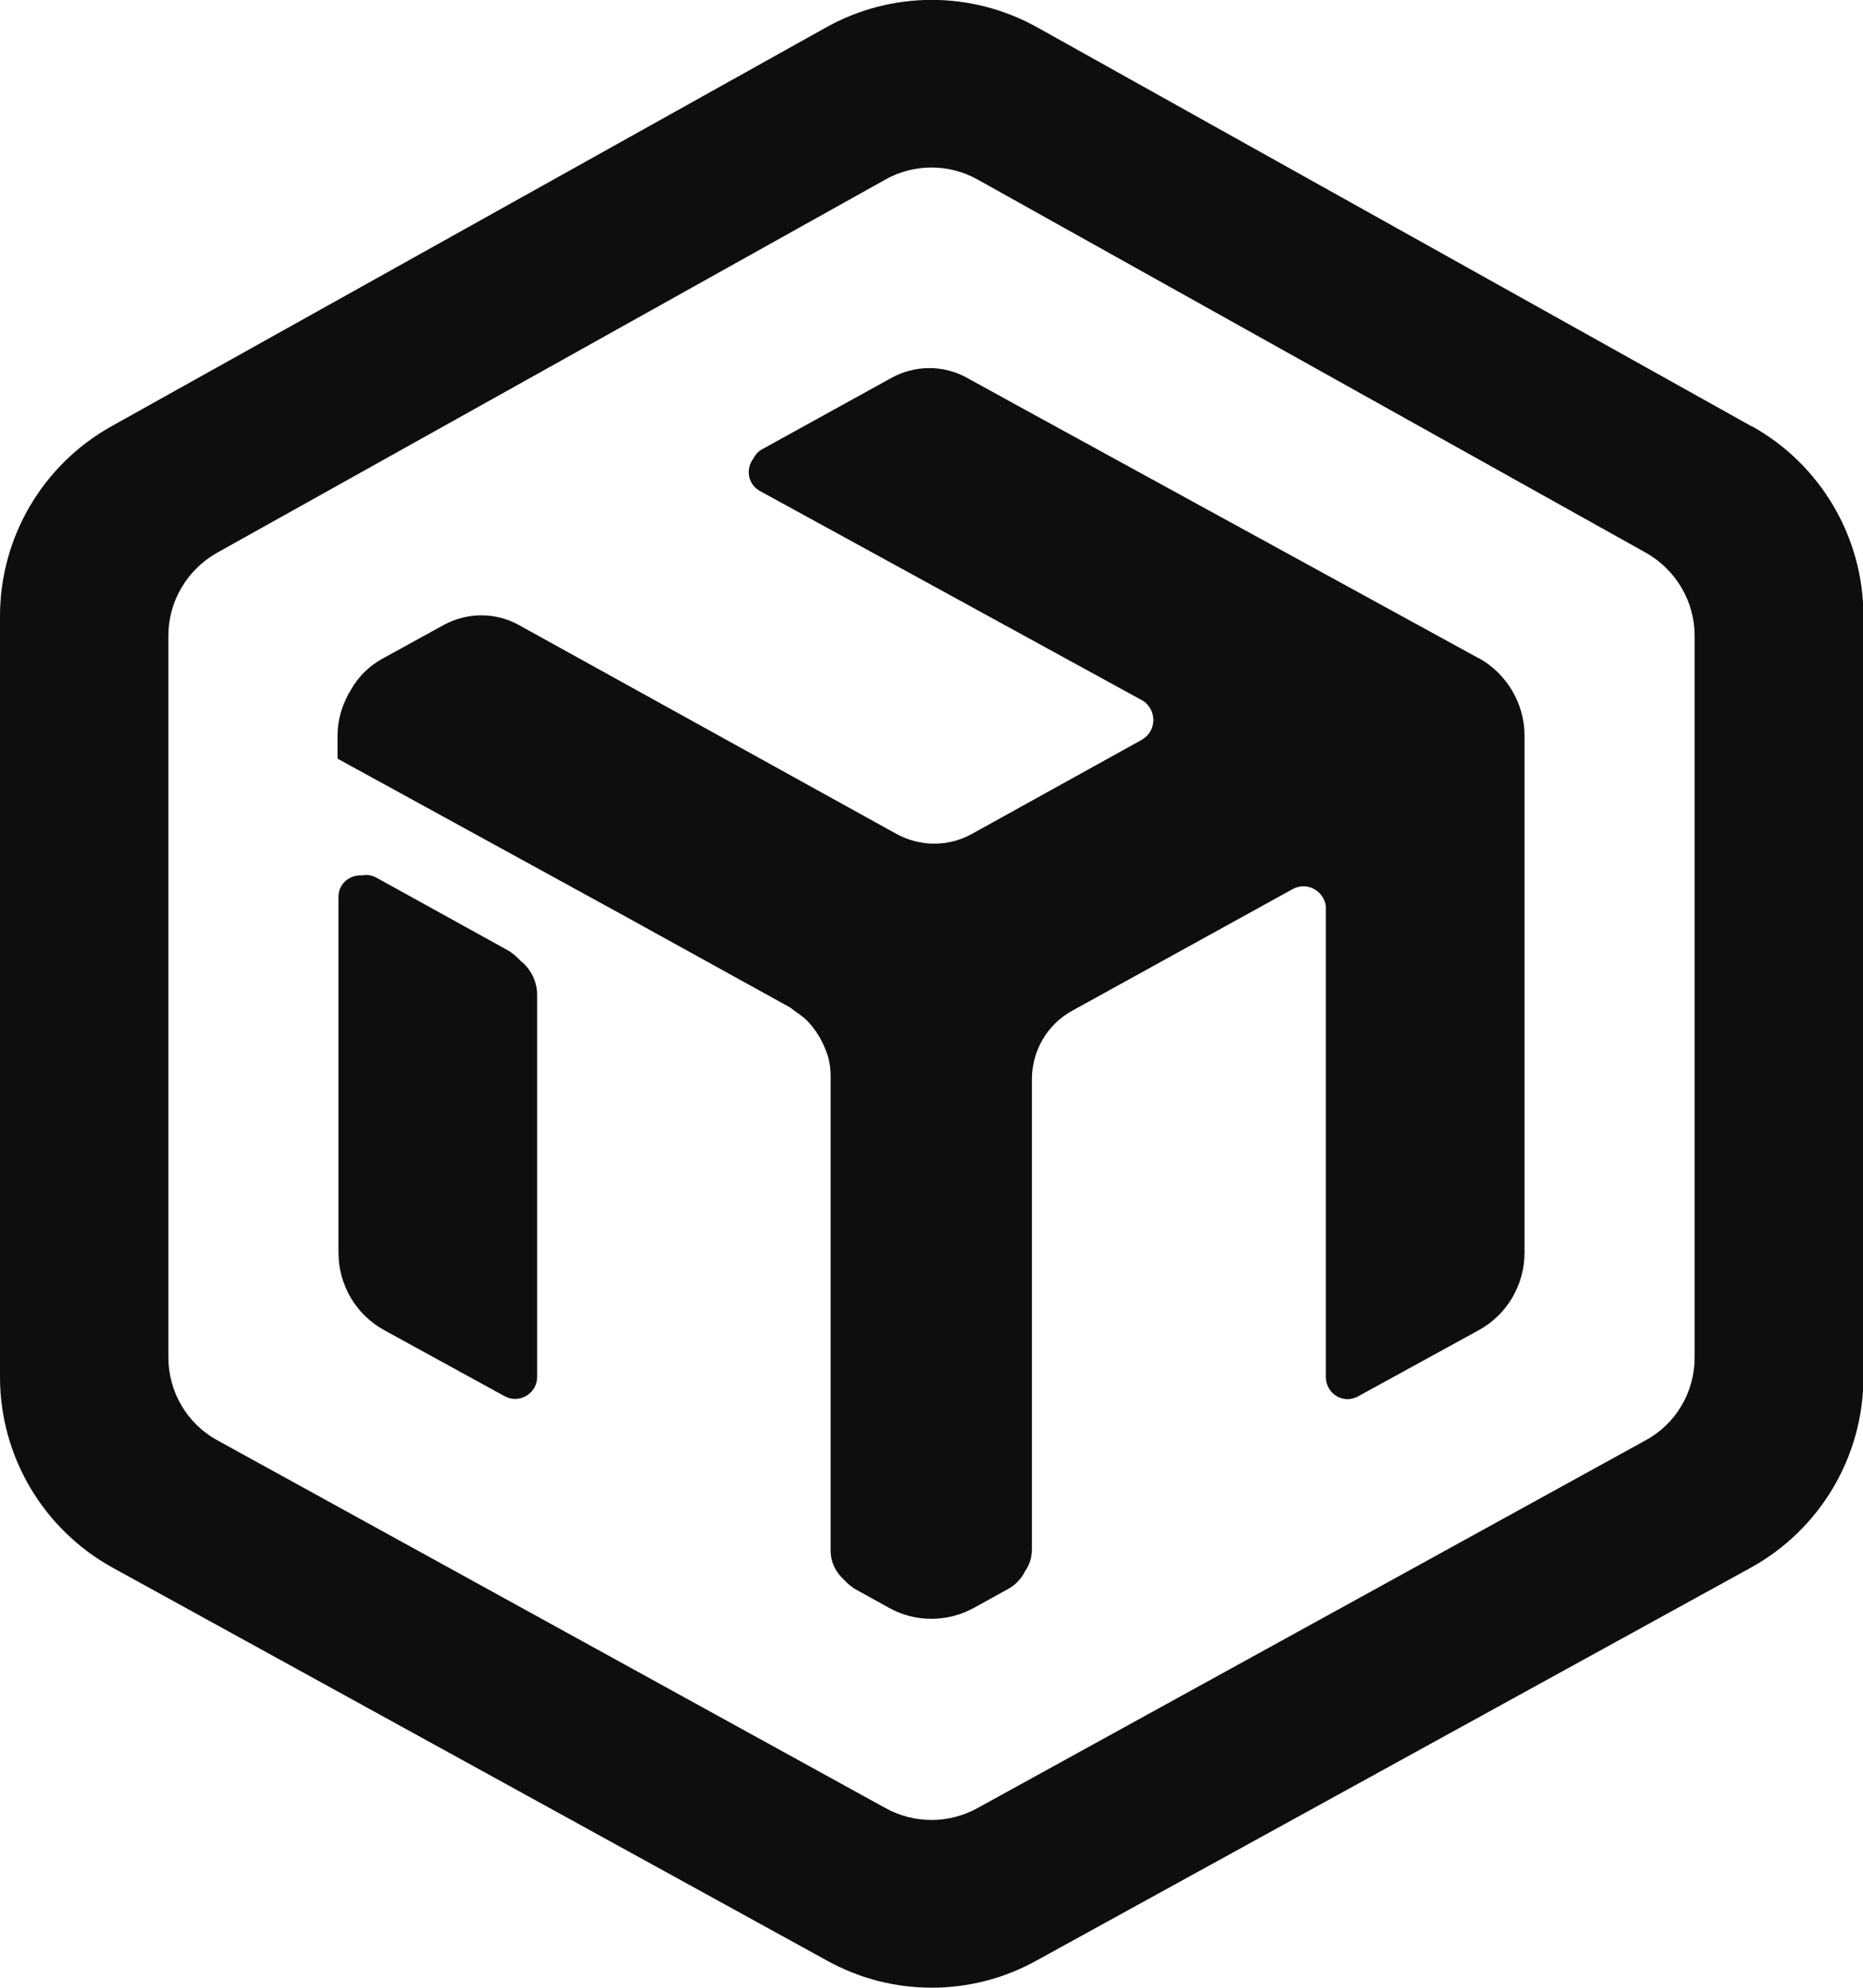
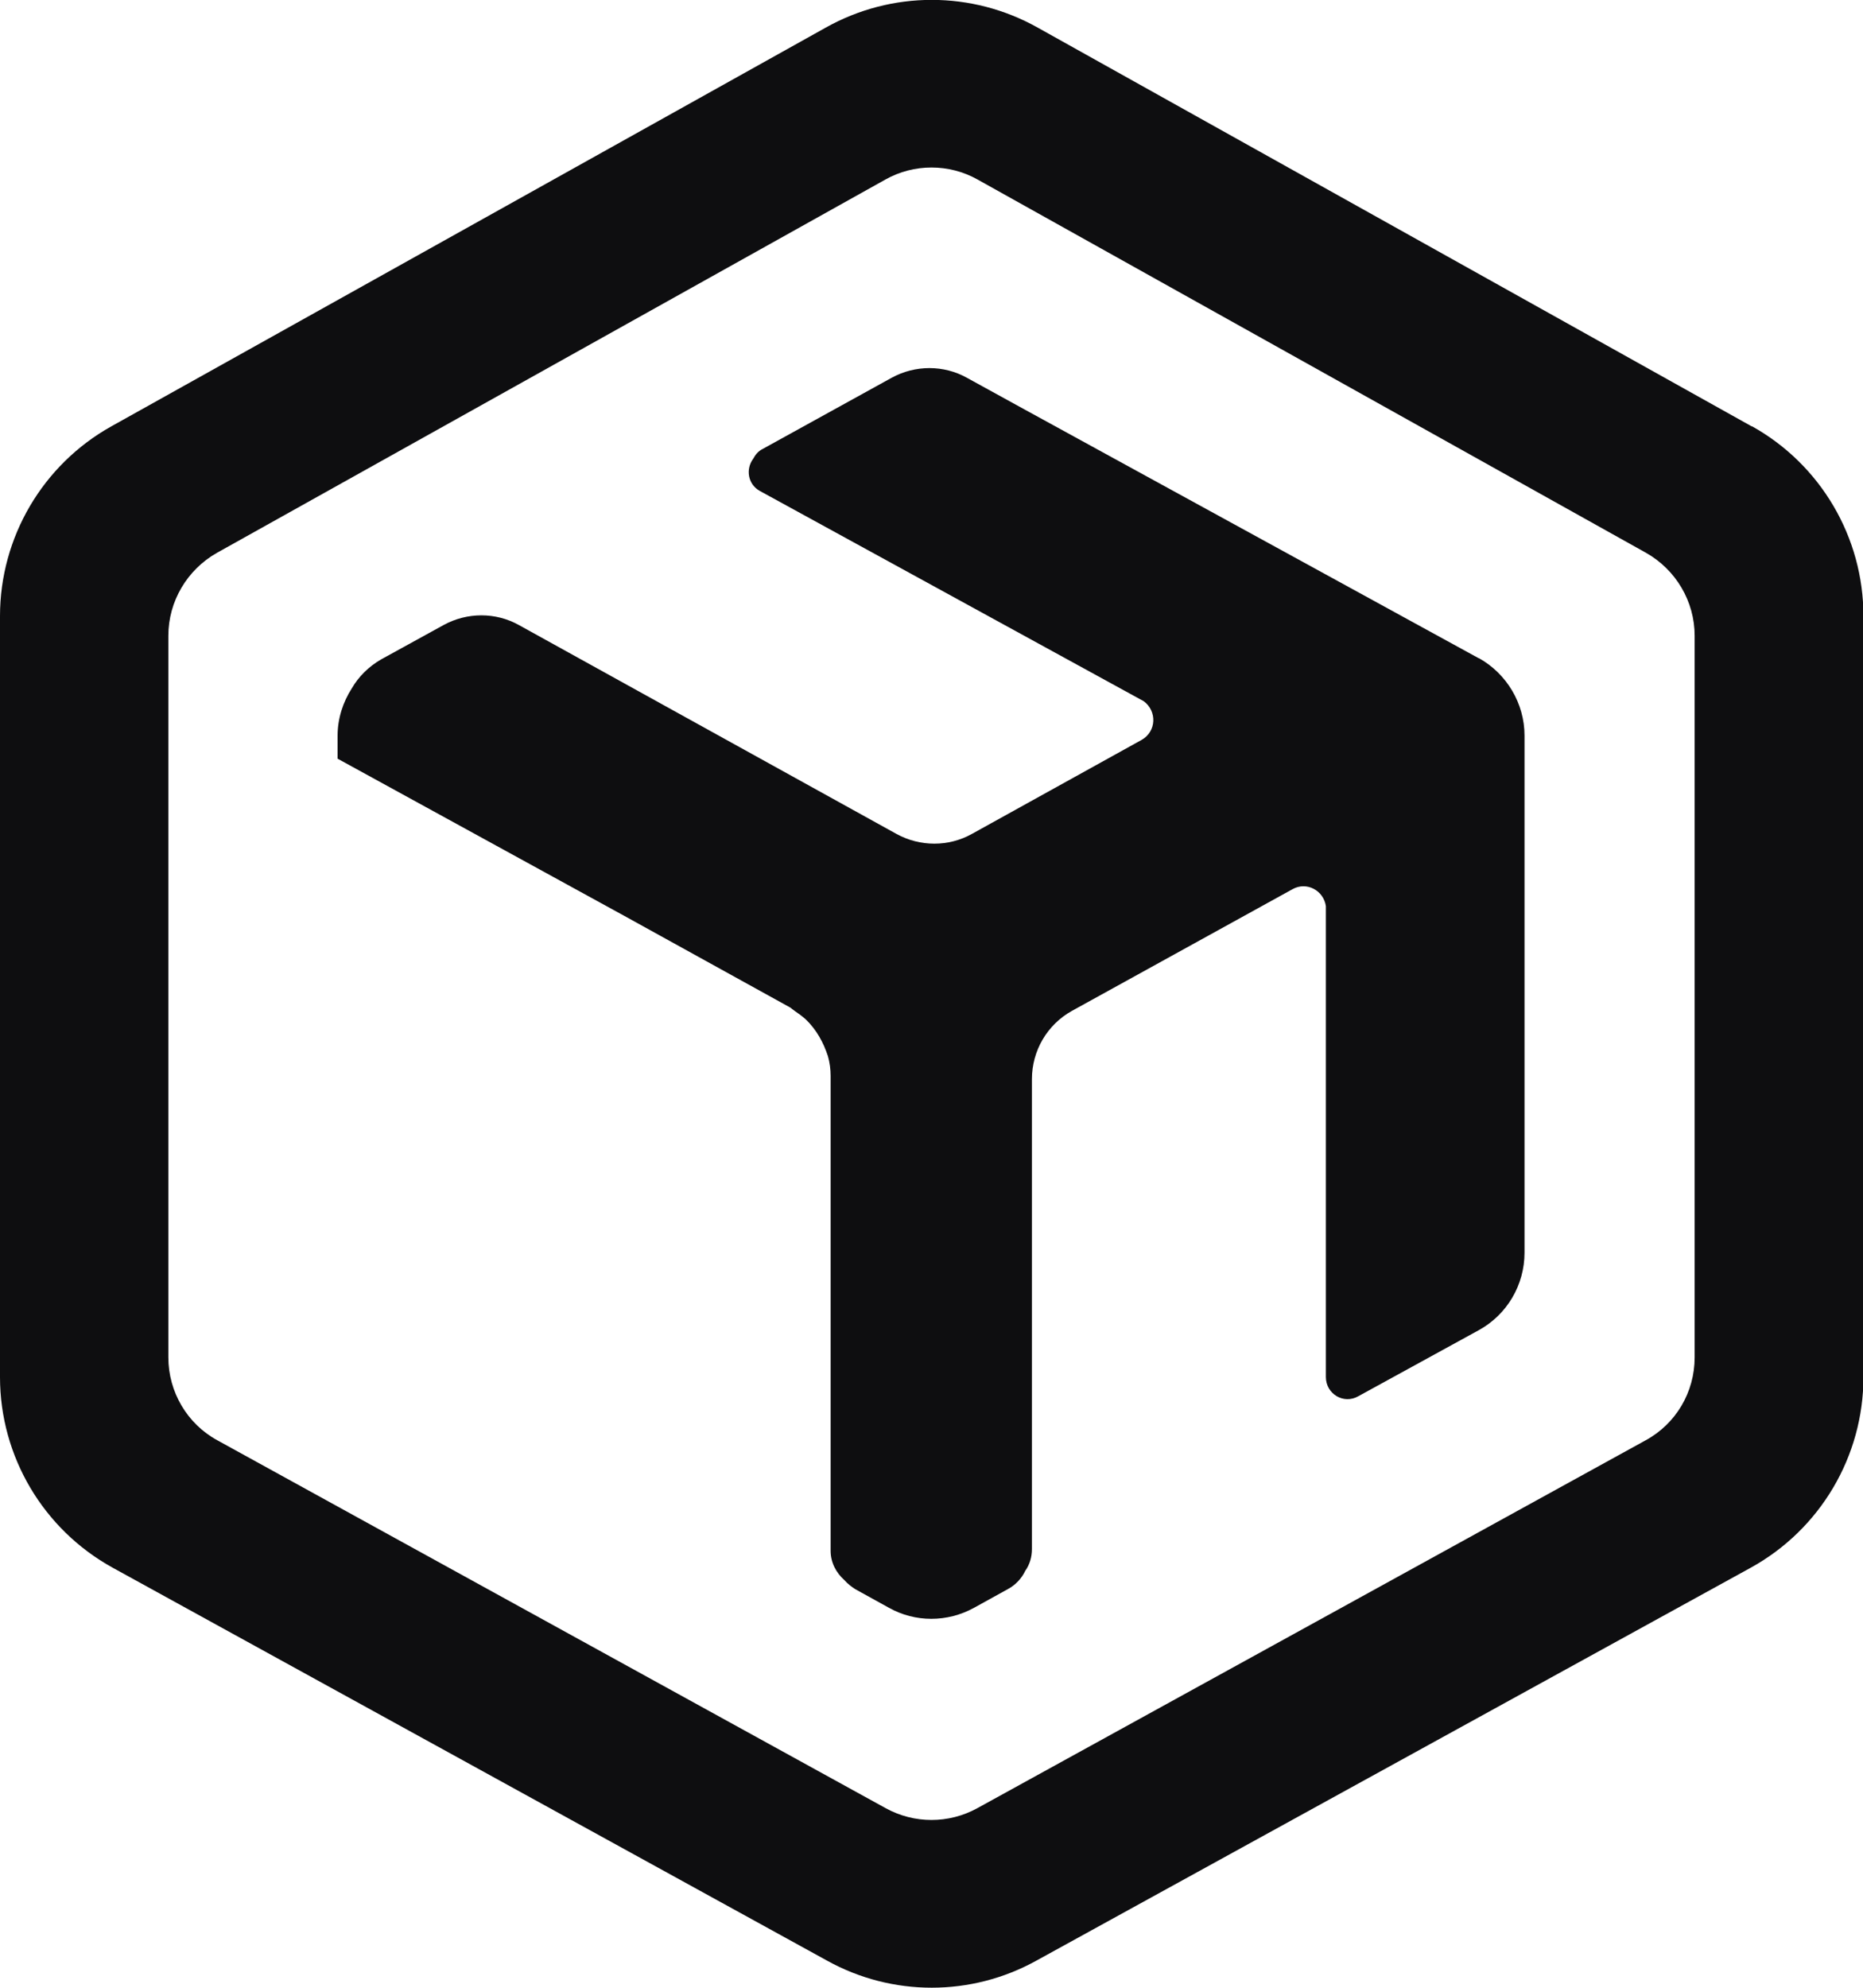
<svg xmlns="http://www.w3.org/2000/svg" id="Layer_2" viewBox="0 0 41.83 44.62">
  <g id="Layer_1-2">
-     <path d="M11.71,21.59c-.09-.1-.19-.19-.31-.26l-2.95-1.63c-.11-.06-.22-.07-.32-.05-.27-.02-.53.18-.53.48v7.99c0,.72.39,1.39,1.03,1.74l2.7,1.48c.33.18.73-.06.73-.43v-8.58c0-.29-.13-.55-.34-.74Z" style="fill:#0e0e10; stroke-width:0px;" />
    <path d="M33.21,14.78l-10.19-5.58-1.31-.72c-.52-.29-1.16-.29-1.69,0l-2.9,1.6c-.1.05-.16.13-.21.22-.17.23-.12.57.15.72l8.62,4.72c.3.22.29.68-.05.87l-3.81,2.11c-.52.29-1.16.29-1.69,0l-8.48-4.69c-.52-.29-1.16-.29-1.69,0l-1.4.77c-.28.16-.51.39-.66.65-.2.31-.32.68-.32,1.06v.52l6.44,3.53,3.73,2.06s.06.05.09.07c.09.06.17.12.25.19.24.23.4.52.5.83.04.14.06.29.06.44v10.66c0,.26.12.49.31.66.07.08.15.14.24.2l.76.42c.59.33,1.31.33,1.91,0l.76-.42c.17-.09.31-.24.39-.41.1-.14.15-.31.15-.49v-10.55c0-.63.34-1.22.9-1.53l4.95-2.73c.32-.18.7.03.75.38v10.57c0,.38.4.62.73.43l2.7-1.48c.64-.35,1.03-1.02,1.03-1.74v-11.61c0-.72-.4-1.39-1.03-1.74Z" style="fill:#0e0e10; stroke-width:0px;" />
    <path d="M39.33,9.57L23.3.62c-1.48-.83-3.28-.83-4.76,0L2.5,9.57c-1.54.86-2.5,2.49-2.5,4.26v17.08c0,1.78.97,3.42,2.53,4.28l16.04,8.82c1.46.81,3.24.81,4.7,0l16.04-8.82c1.56-.86,2.53-2.5,2.53-4.28V13.83c0-1.77-.96-3.4-2.5-4.26ZM36.95,32.33l-15.01,8.26c-.64.35-1.41.35-2.05,0l-15.01-8.26c-.68-.37-1.1-1.09-1.1-1.86V14.27c0-.77.42-1.48,1.09-1.86l15.01-8.38c.64-.36,1.43-.36,2.07,0l15.01,8.38c.67.38,1.09,1.09,1.09,1.86v16.2c0,.78-.42,1.49-1.1,1.86Z" style="fill:#0e0e10; stroke-width:0px;" />
  </g>
</svg>